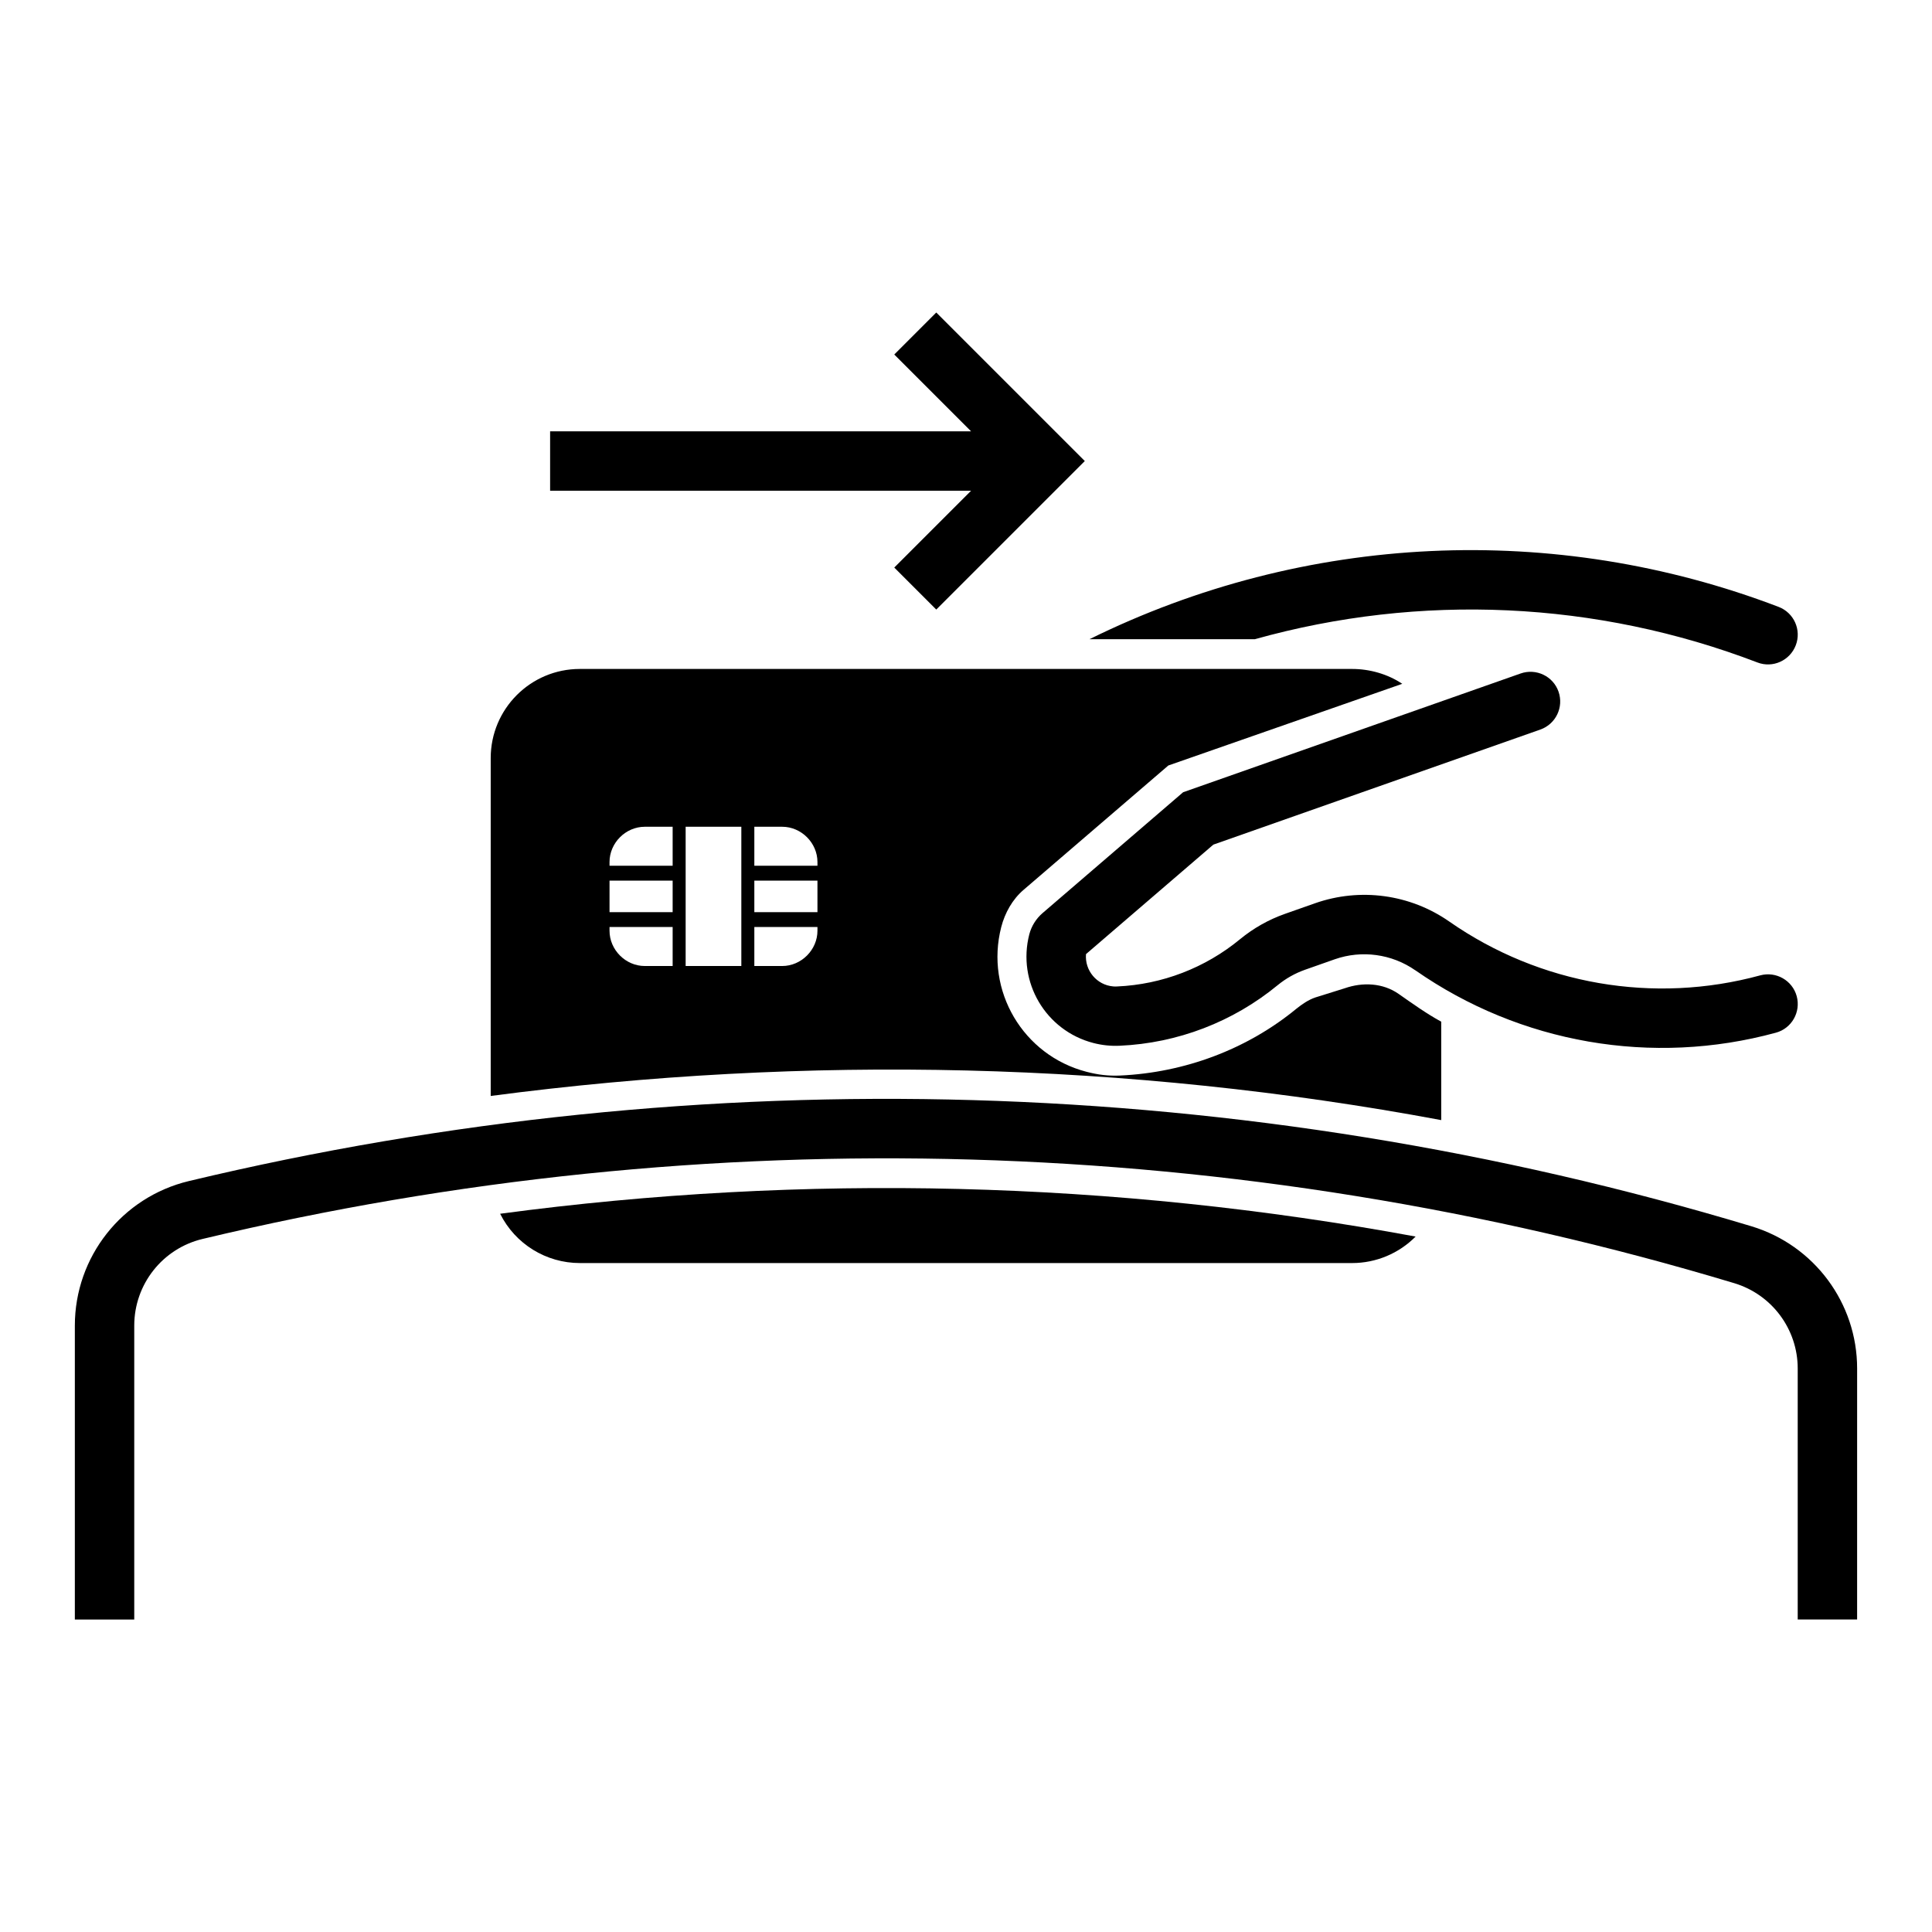
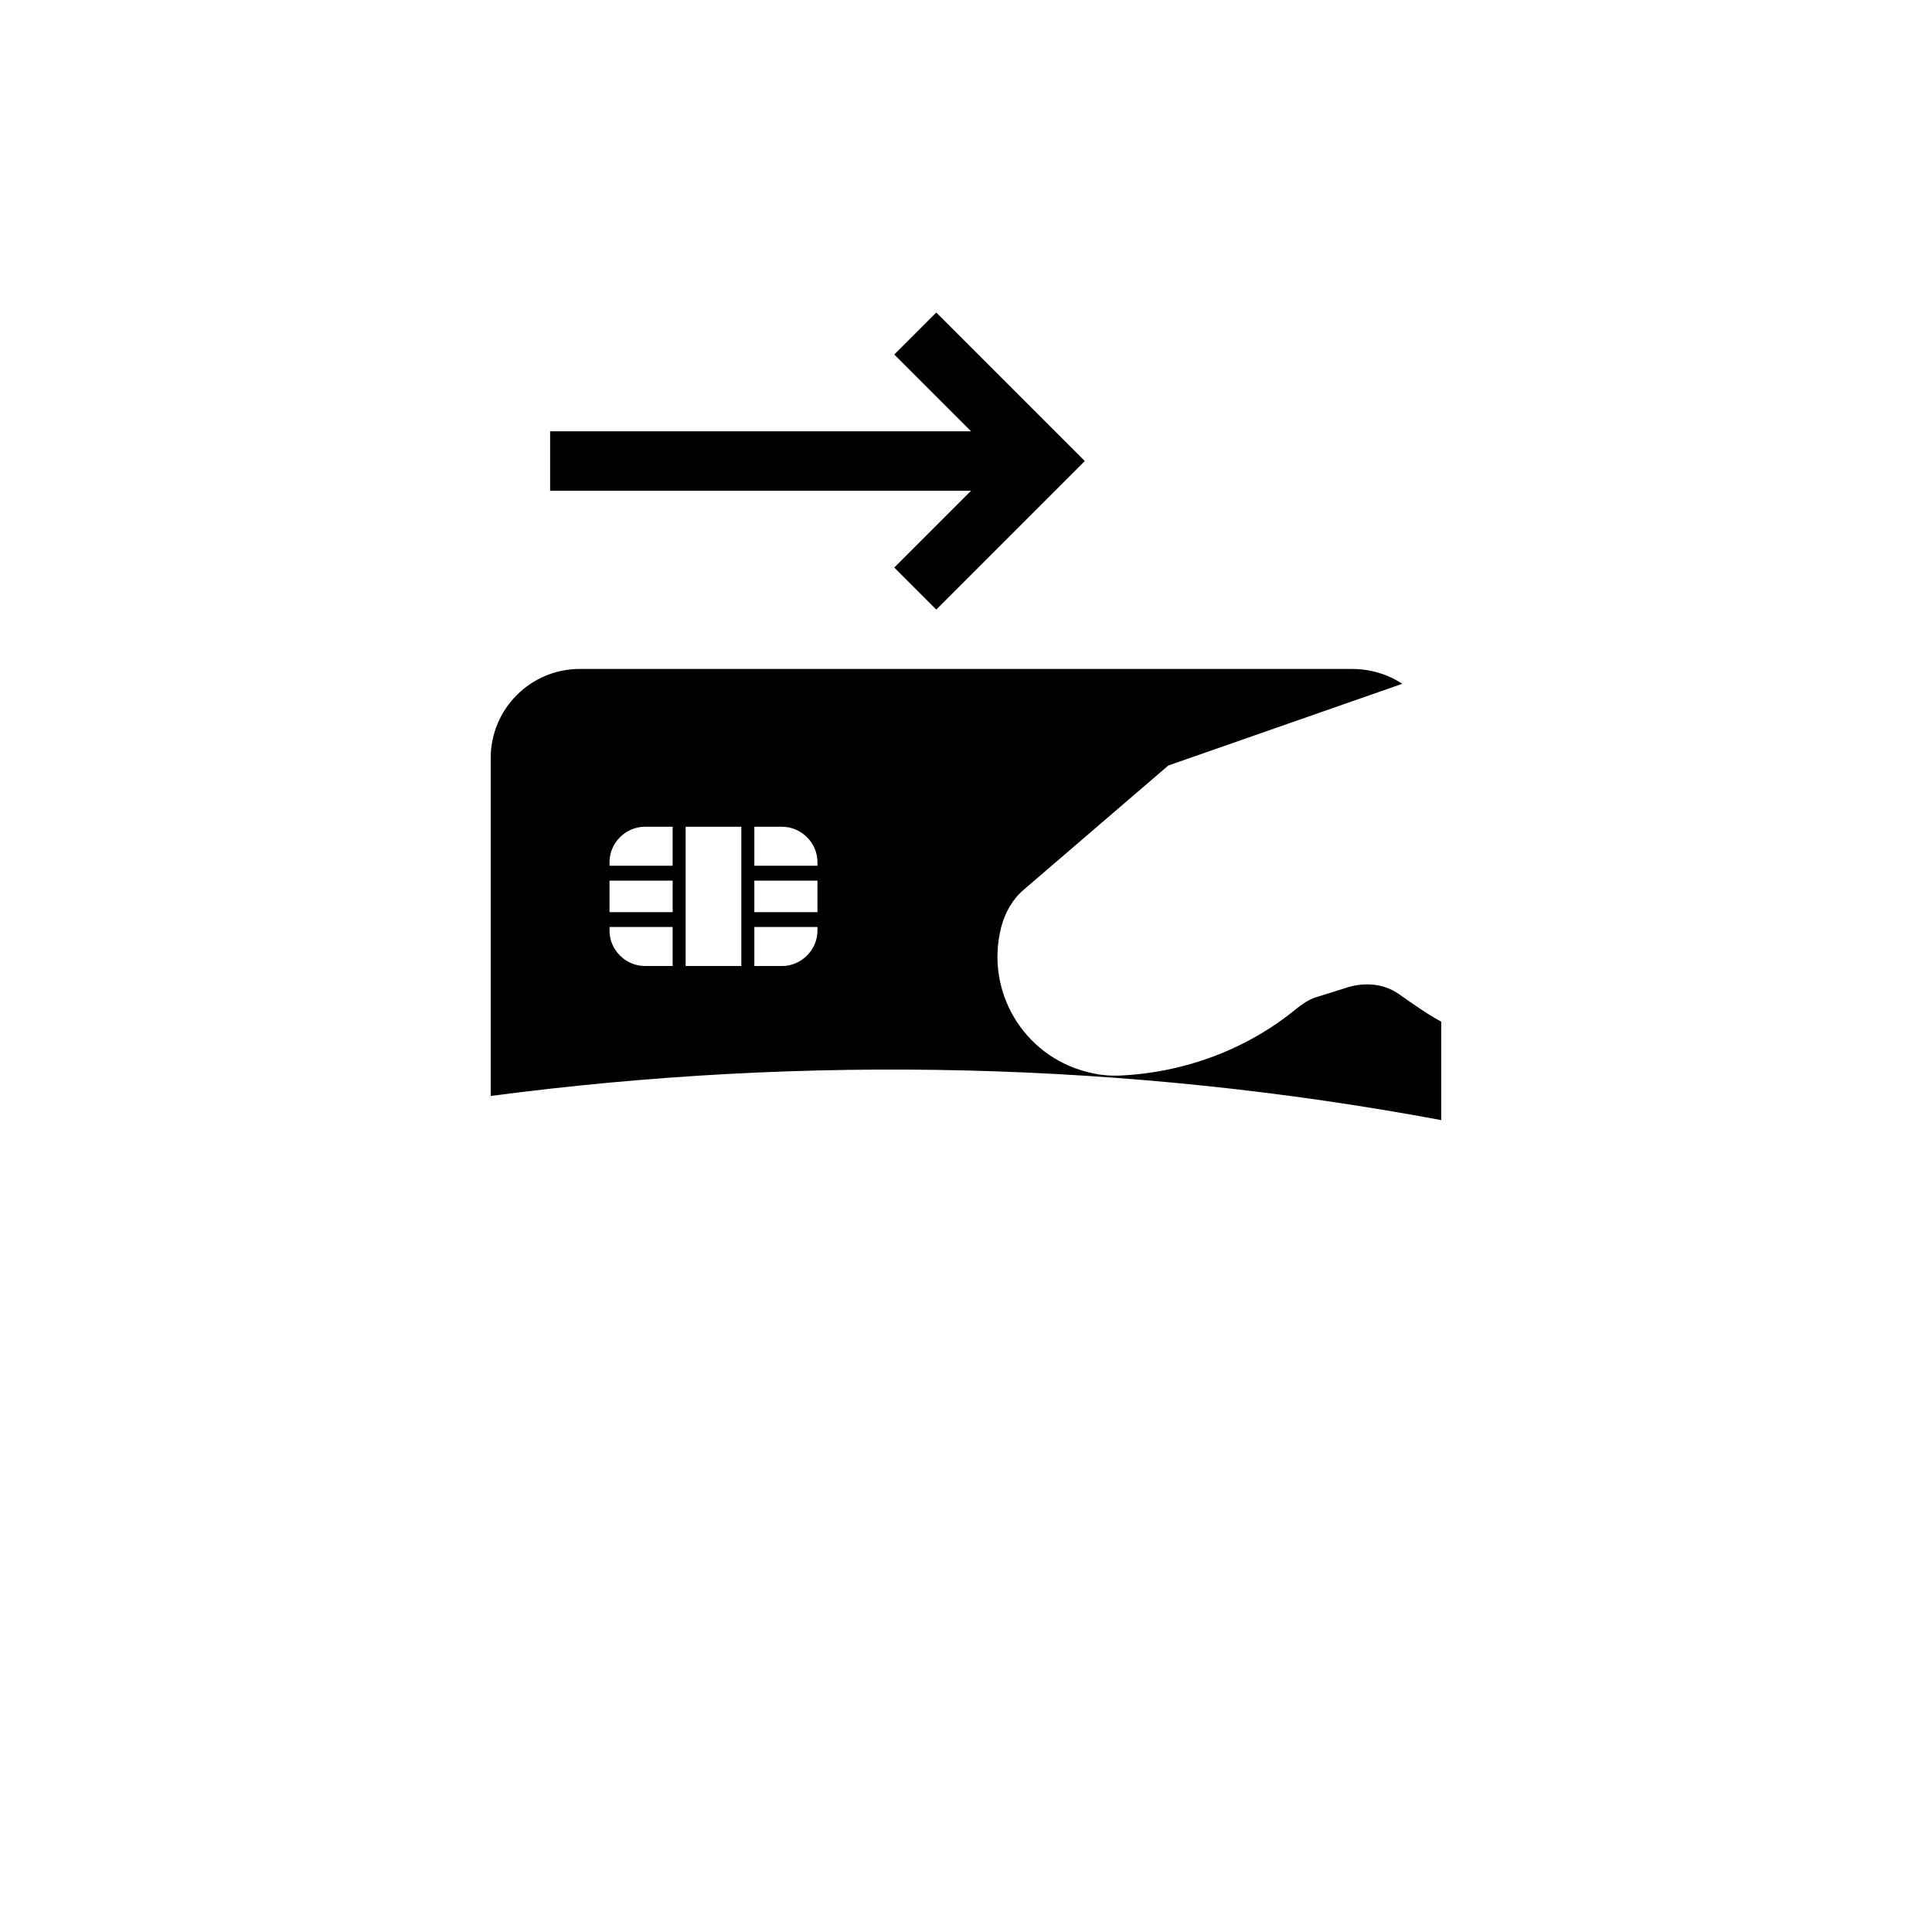
<svg xmlns="http://www.w3.org/2000/svg" fill="#000000" width="800px" height="800px" version="1.1" viewBox="144 144 512 512">
  <g>
-     <path d="m519.07 401.13c27.82 19.414 62.82 25.473 95.551 16.547 4.203-1.133 6.66-5.481 5.527-9.668-1.133-4.188-5.481-6.66-9.668-5.527-28.215 7.699-58.395 2.473-82.387-14.25-10.391-7.258-23.633-9.055-35.582-4.863l-7.949 2.801c-4.344 1.527-8.391 3.809-11.949 6.738-9.211 7.59-20.656 11.996-32.574 12.516-0.336 0.02-0.68 0.02-1.027-0.012-4.344-0.363-7.574-4.203-7.211-8.562l33.754-29.016 86.656-30.496c4.094-1.449 6.25-5.934 4.816-10.043s-5.934-6.25-10.043-4.816l-89.441 31.473-37.266 32.039c-1.699 1.465-2.93 3.434-3.496 5.59-3.273 12.66 4.328 25.551 16.988 28.828 2.266 0.582 4.613 0.836 6.957 0.723 15.336-0.676 30.039-6.312 41.895-16.074 2.141-1.746 4.566-3.117 7.18-4.047l7.949-2.801c7.133-2.488 15.082-1.418 21.316 2.93z" />
-     <path d="m609.73 319.56c4.074 1.559 8.609-0.488 10.168-4.551 1.559-4.062-0.473-8.613-4.531-10.172-59.422-22.703-125.62-19.617-182.66 8.566h43.816c43.91-12.297 90.621-10.156 133.21 6.156z" />
    <path d="m297.66 321.28c-13.055 0-23.617 10.582-23.617 23.617v89.543c83.789-11.035 168.81-9.094 251.9 6.398v-26.078c-3.918-2.141-7.644-4.812-11.312-7.379-4.16-2.898-9.5-3.144-14.27-1.477l-7.871 2.461c-1.75 0.613-3.488 1.785-4.922 2.953-13.16 10.812-29.688 16.938-46.738 17.711-3.133 0.141-5.82-0.199-8.855-0.984-16.863-4.348-26.98-21.516-22.633-38.375 0.961-3.734 2.973-7.34 5.902-9.84l38.375-32.965 61.992-21.648c-3.856-2.582-8.621-3.938-13.281-3.938zm17.219 41.82h7.379v10.332h-16.727v-0.984c0-5.07 4.277-9.348 9.348-9.348zm10.824 0h14.758v36.902h-14.758zm18.203 0h7.379c5.07 0 9.348 4.277 9.348 9.348v0.984h-16.727zm-38.375 14.27h16.727v8.363h-16.727zm38.375 0h16.727v8.363h-16.727zm-38.375 12.301h16.727v10.332h-7.379c-5.086 0-9.348-4.281-9.348-9.348zm38.375 0h16.727v0.984c0 5.066-4.277 9.348-9.348 9.348h-7.379z" />
-     <path d="m519.15 471.7c-80.043-14.797-161.93-16.828-242.61-6.043 3.996 8.012 12.184 13.066 21.129 13.066h204.67c6.312 0 12.375-2.535 16.816-7.023z" />
-     <path d="m197.7 472.33c133.95-32.023 274.01-27.98 405.9 11.727 9.98 3.008 16.812 12.188 16.812 22.609v66.52h15.742l0.004-66.52c0-17.367-11.383-32.668-28.008-37.691-134.55-40.508-277.45-44.648-414.1-11.98-17.727 4.25-30.215 20.09-30.215 38.305v77.887h15.742v-77.887c0-10.941 7.496-20.438 18.121-22.969z" />
    <path d="m392.12 305.54-11.129-11.133 20.355-20.355h-111.56v-15.746h111.56l-20.355-20.355 11.129-11.133 39.363 39.363z" />
  </g>
</svg>